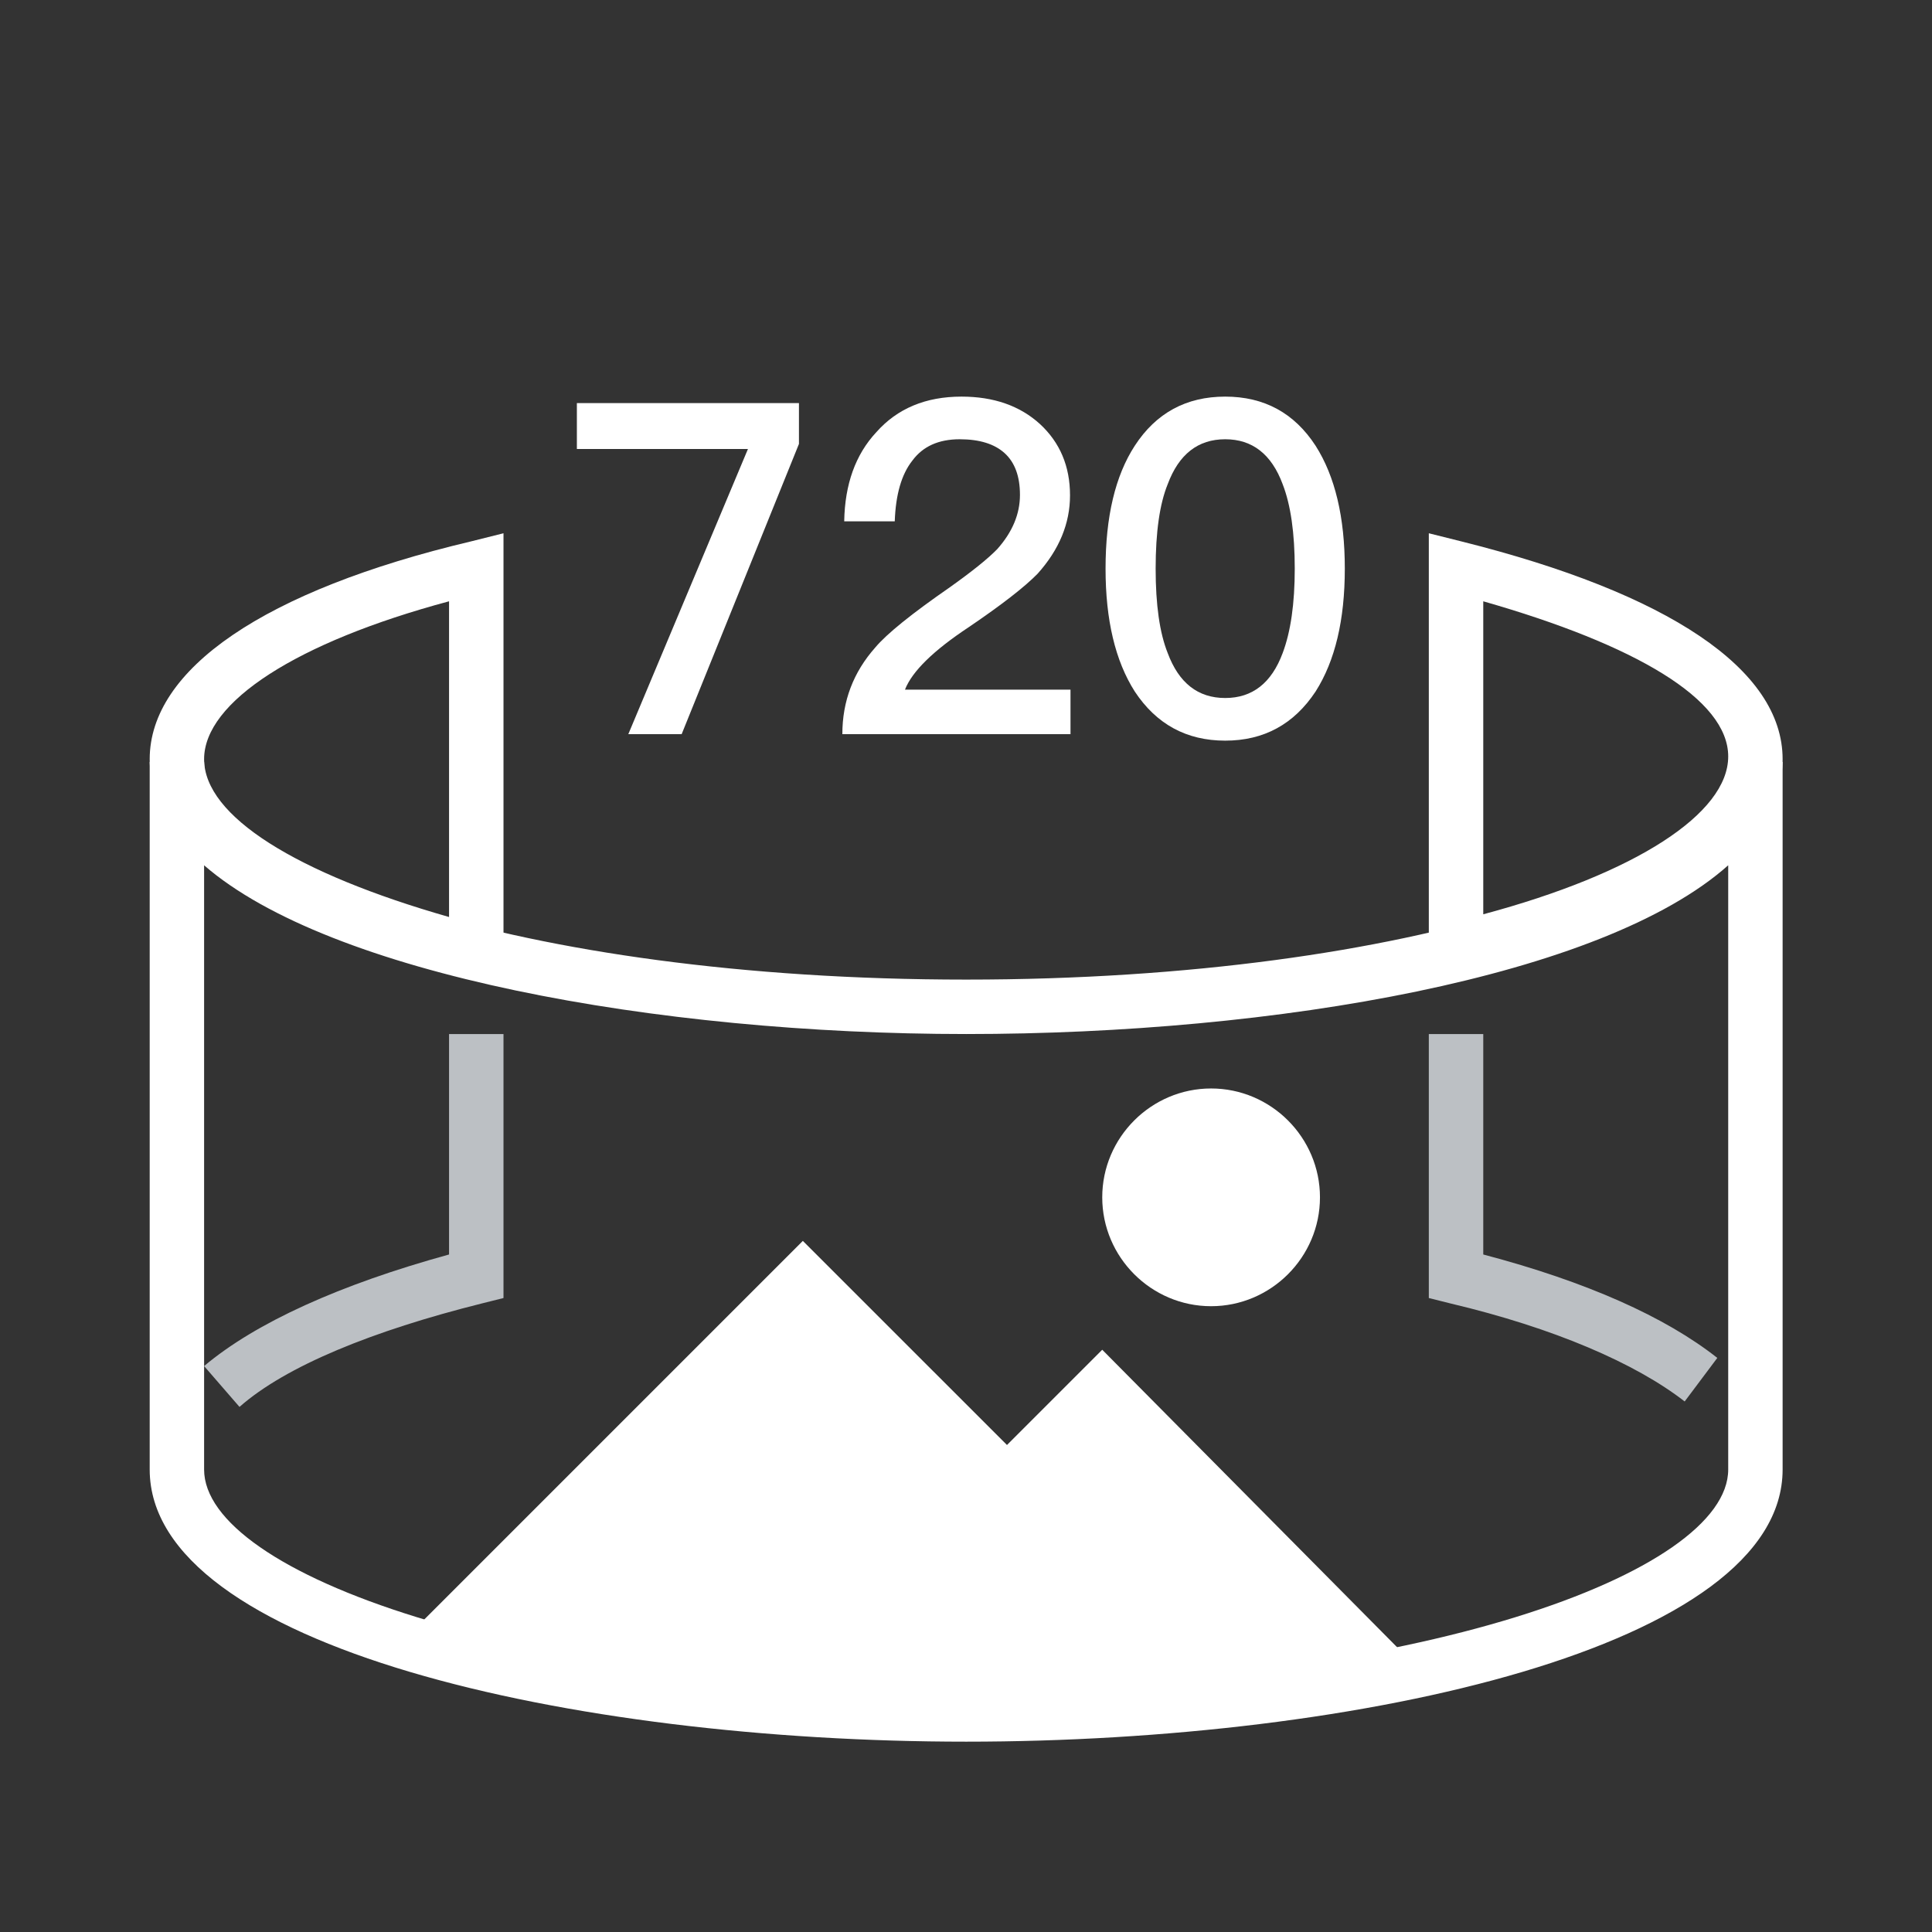
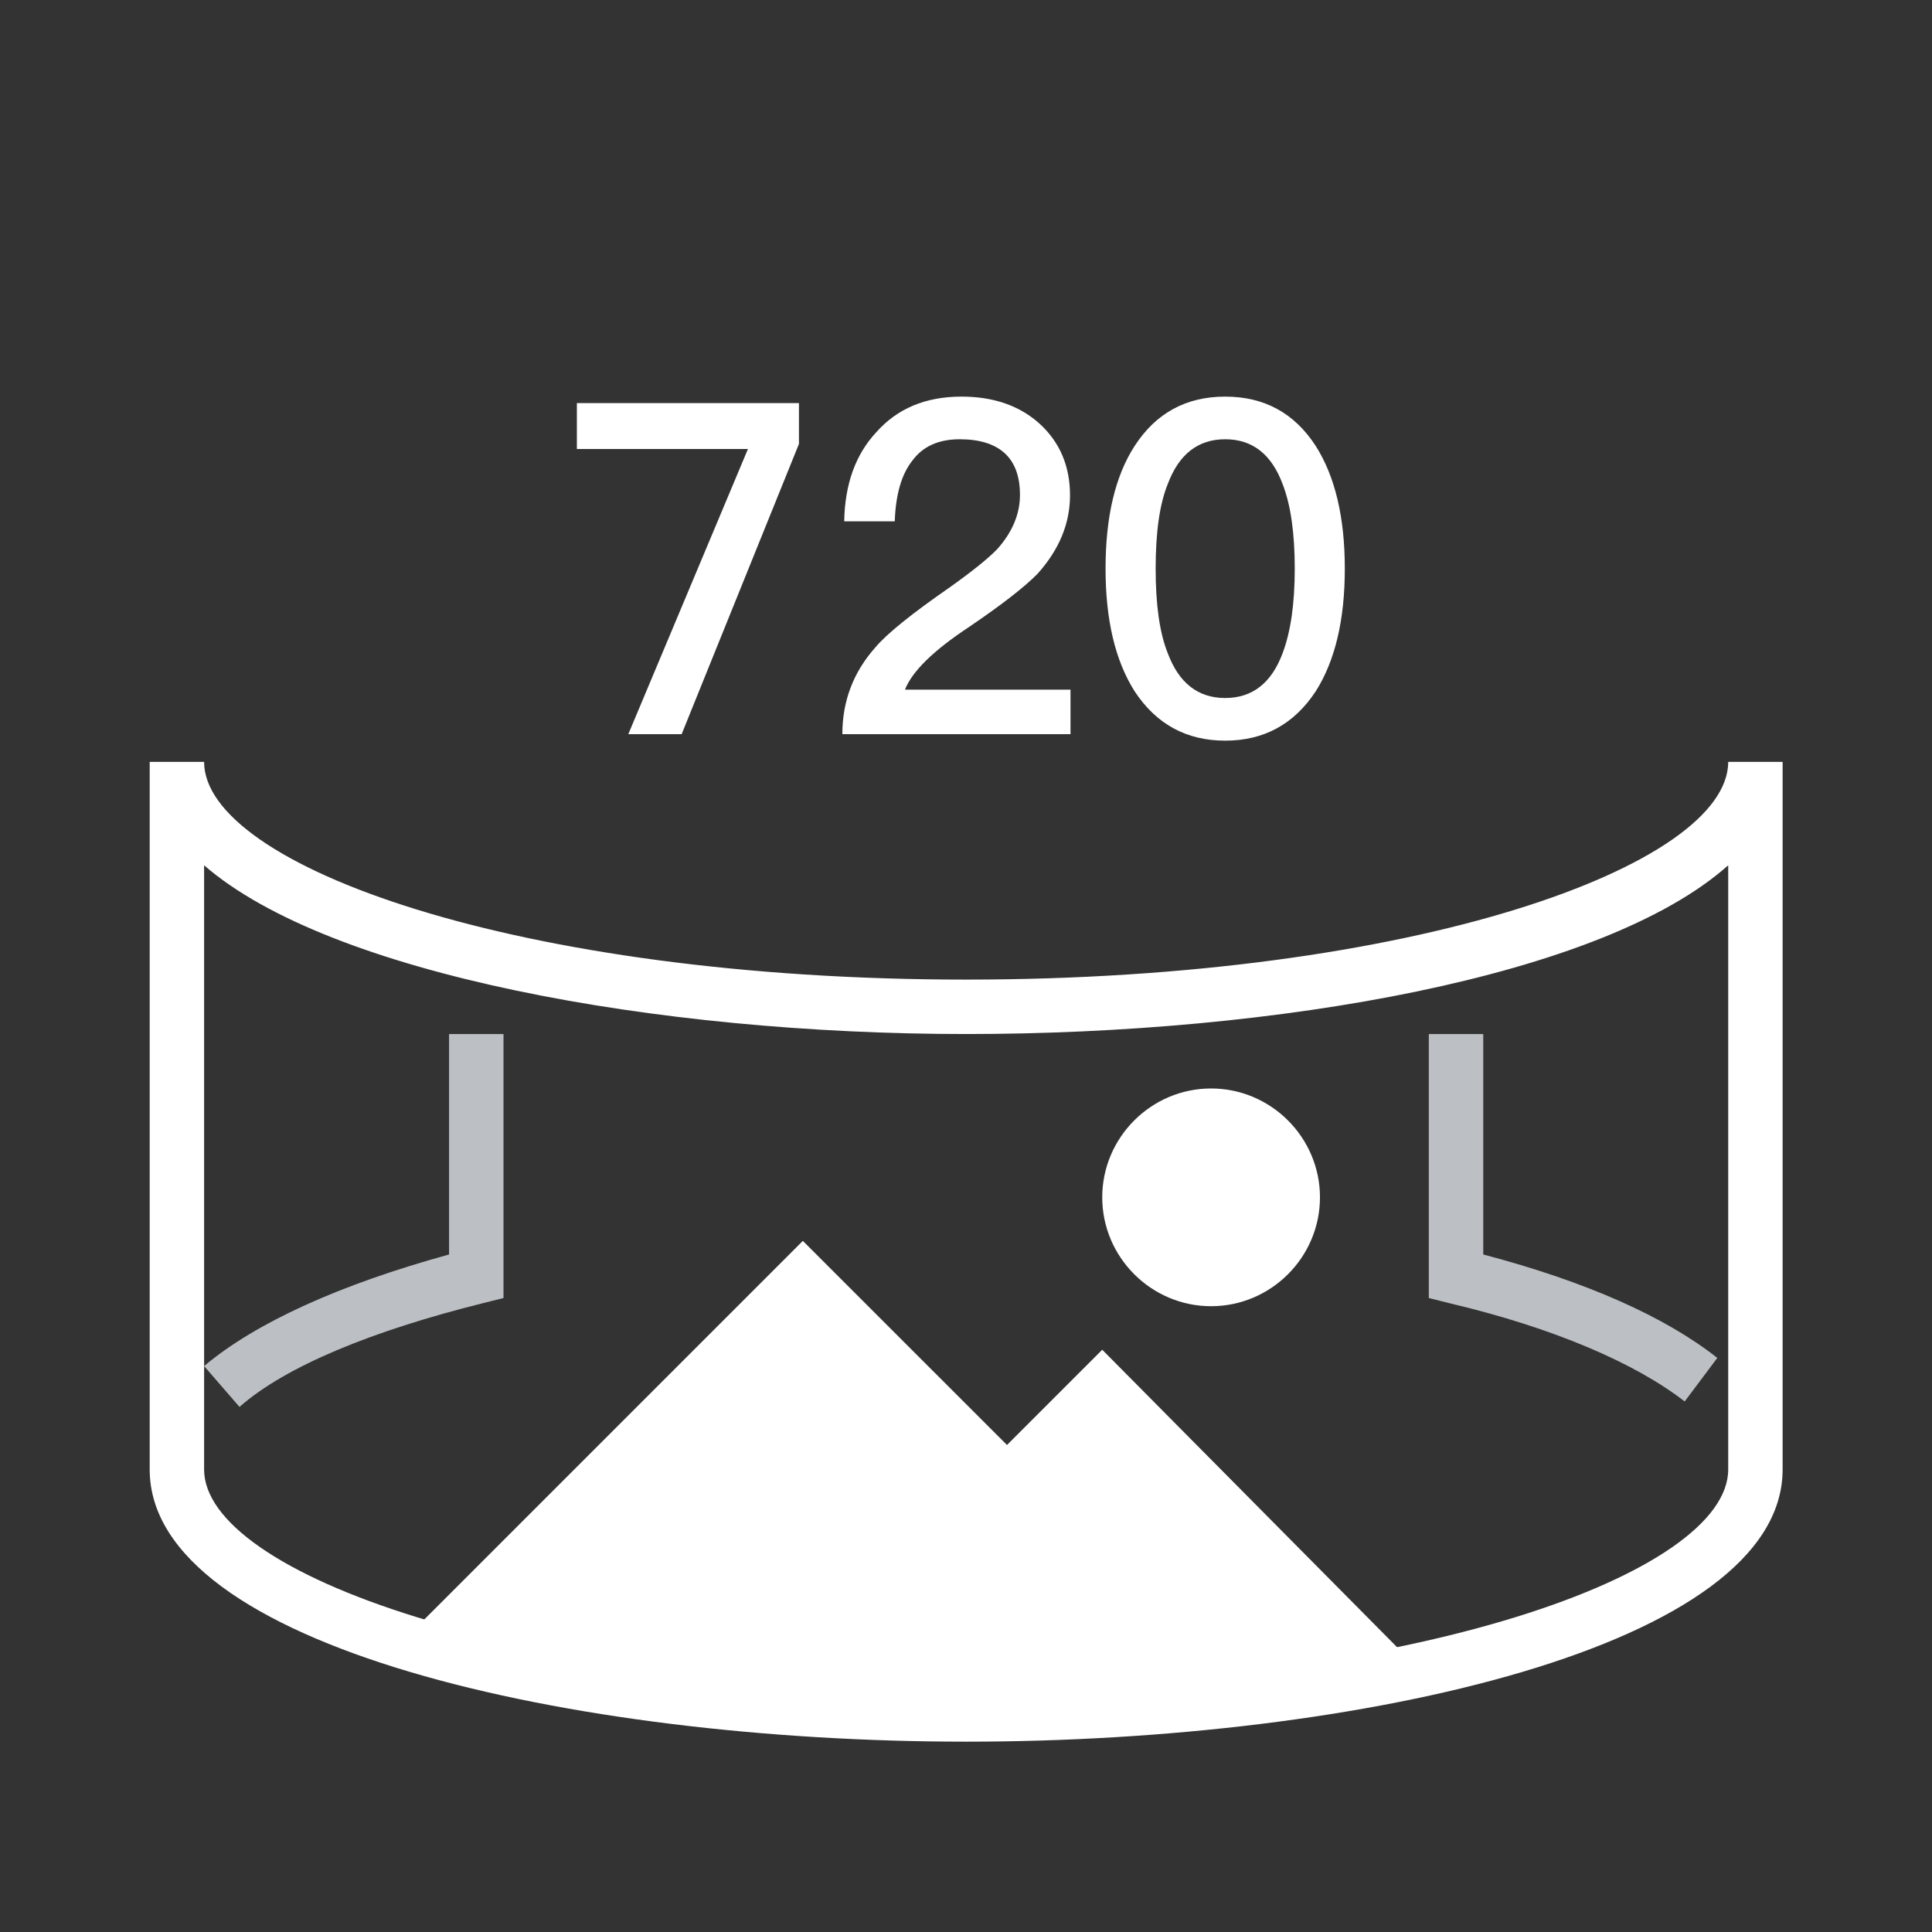
<svg xmlns="http://www.w3.org/2000/svg" width="56" height="56" viewBox="0 0 56 56" fill="none">
  <rect x="0" y="0" width="56" height="56" fill="#333333" stroke="none" />
-   <path d="M41.415 28.552V15.457L42.362 15.694C48.357 17.193 51.67 19.401 51.67 22.005C51.67 24.608 48.357 26.896 42.362 28.316L41.415 28.552ZM42.993 17.429V26.501C47.411 25.318 50.093 23.582 50.093 21.926C50.093 20.269 47.411 18.691 42.993 17.429ZM14.594 28.552L13.647 28.316C7.652 26.817 4.339 24.608 4.339 22.005C4.339 19.401 7.652 17.114 13.647 15.694L14.594 15.457V28.552ZM13.016 17.429C8.599 18.613 5.916 20.348 5.916 22.005C5.916 23.661 8.599 25.318 13.016 26.58V17.429ZM35.893 33.128H37.471V34.705H35.893V33.128Z" fill="white" />
-   <path d="M32.738 34.705C32.738 35.333 32.987 35.935 33.431 36.379C33.875 36.823 34.477 37.072 35.104 37.072C35.732 37.072 36.334 36.823 36.778 36.379C37.222 35.935 37.471 35.333 37.471 34.705C37.471 34.078 37.222 33.476 36.778 33.032C36.334 32.588 35.732 32.339 35.104 32.339C34.477 32.339 33.875 32.588 33.431 33.032C32.987 33.476 32.738 34.078 32.738 34.705Z" fill="white" />
+   <path d="M32.738 34.705C32.738 35.333 32.987 35.935 33.431 36.379C33.875 36.823 34.477 37.072 35.104 37.072C35.732 37.072 36.334 36.823 36.778 36.379C37.222 35.935 37.471 35.333 37.471 34.705C37.471 34.078 37.222 33.476 36.778 33.032C36.334 32.588 35.732 32.339 35.104 32.339C34.477 32.339 33.875 32.588 33.431 33.032C32.987 33.476 32.738 34.078 32.738 34.705" fill="white" />
  <path d="M35.104 37.861C33.369 37.861 31.949 36.441 31.949 34.705C31.949 32.97 33.369 31.55 35.104 31.55C36.84 31.55 38.26 32.97 38.26 34.705C38.26 36.441 36.84 37.861 35.104 37.861ZM35.104 33.128C34.237 33.128 33.527 33.838 33.527 34.705C33.527 35.573 34.237 36.283 35.104 36.283C35.972 36.283 36.682 35.573 36.682 34.705C36.682 33.838 35.972 33.128 35.104 33.128Z" fill="white" />
  <path d="M31.949 40.227L29.582 42.594L31.949 45.749L23.271 37.072L13.016 47.327V47.958C17.039 49.063 22.246 49.694 28.005 49.694C32.501 49.694 36.761 49.299 40.311 48.589L31.949 40.227Z" fill="white" />
  <path d="M39.759 49.22L31.949 41.411L30.608 42.673L32.58 45.276L31.397 46.302L23.271 38.176L13.805 47.643V48.116H12.227V47.012L23.271 35.968L29.188 41.884L31.949 39.123L40.863 48.116L39.759 49.22Z" fill="white" />
  <path d="M28.005 50.483C16.566 50.483 4.339 47.722 4.339 42.594V22.084H5.916C5.916 25.081 14.988 28.394 28.005 28.394C41.021 28.394 50.093 25.081 50.093 22.084H51.67V42.594C51.67 47.722 39.443 50.483 28.005 50.483ZM5.916 25.081V42.594C5.916 45.592 14.988 48.905 28.005 48.905C41.021 48.905 50.093 45.592 50.093 42.594V25.081C46.464 28.316 36.998 29.972 28.005 29.972C19.012 29.972 9.545 28.237 5.916 25.081Z" fill="white" />
  <path d="M48.831 40.622C47.411 39.517 45.044 38.492 42.046 37.782L41.415 37.624V29.972H42.993V36.362C45.991 37.151 48.278 38.176 49.777 39.36L48.831 40.622ZM6.942 40.78L5.916 39.596C7.415 38.334 9.861 37.23 13.016 36.362V29.972H14.594V37.624L13.963 37.782C10.807 38.571 8.283 39.596 6.942 40.78Z" fill="#BCC0C4" />
  <path d="M16.721 11.684H23.158V12.867L19.758 21.28H18.212L21.68 13.014H16.721V11.684Z" fill="white" />
  <path d="M27.87 11.496C28.802 11.496 29.559 11.76 30.142 12.289C30.724 12.826 31.015 13.516 31.015 14.358C31.015 15.174 30.702 15.931 30.075 16.63C29.698 17.015 29.035 17.53 28.085 18.175C27.055 18.856 26.437 19.461 26.231 19.99H31.029V21.28H24.416C24.416 20.321 24.735 19.483 25.371 18.767C25.702 18.372 26.423 17.79 27.535 17.02C28.189 16.554 28.645 16.186 28.905 15.917C29.344 15.425 29.564 14.9 29.564 14.345C29.564 13.807 29.416 13.404 29.12 13.135C28.825 12.867 28.39 12.732 27.817 12.732C27.207 12.732 26.75 12.938 26.446 13.35C26.132 13.745 25.962 14.332 25.935 15.111H24.47C24.488 14.036 24.797 13.176 25.398 12.53C26.007 11.841 26.831 11.496 27.87 11.496Z" fill="white" />
  <path d="M35.513 11.496C36.642 11.496 37.515 11.97 38.133 12.92C38.698 13.807 38.98 14.995 38.98 16.482C38.98 17.969 38.698 19.157 38.133 20.044C37.506 20.993 36.633 21.468 35.513 21.468C34.393 21.468 33.519 20.993 32.892 20.044C32.327 19.157 32.045 17.969 32.045 16.482C32.045 14.977 32.327 13.789 32.892 12.92C33.51 11.97 34.384 11.496 35.513 11.496ZM35.513 12.732C34.724 12.732 34.169 13.167 33.846 14.036C33.613 14.609 33.497 15.425 33.497 16.482C33.497 17.53 33.613 18.346 33.846 18.928C34.169 19.797 34.724 20.232 35.513 20.232C36.301 20.232 36.857 19.797 37.179 18.928C37.412 18.31 37.529 17.494 37.529 16.482C37.529 15.451 37.412 14.636 37.179 14.036C36.857 13.167 36.301 12.732 35.513 12.732Z" fill="white" />
</svg>